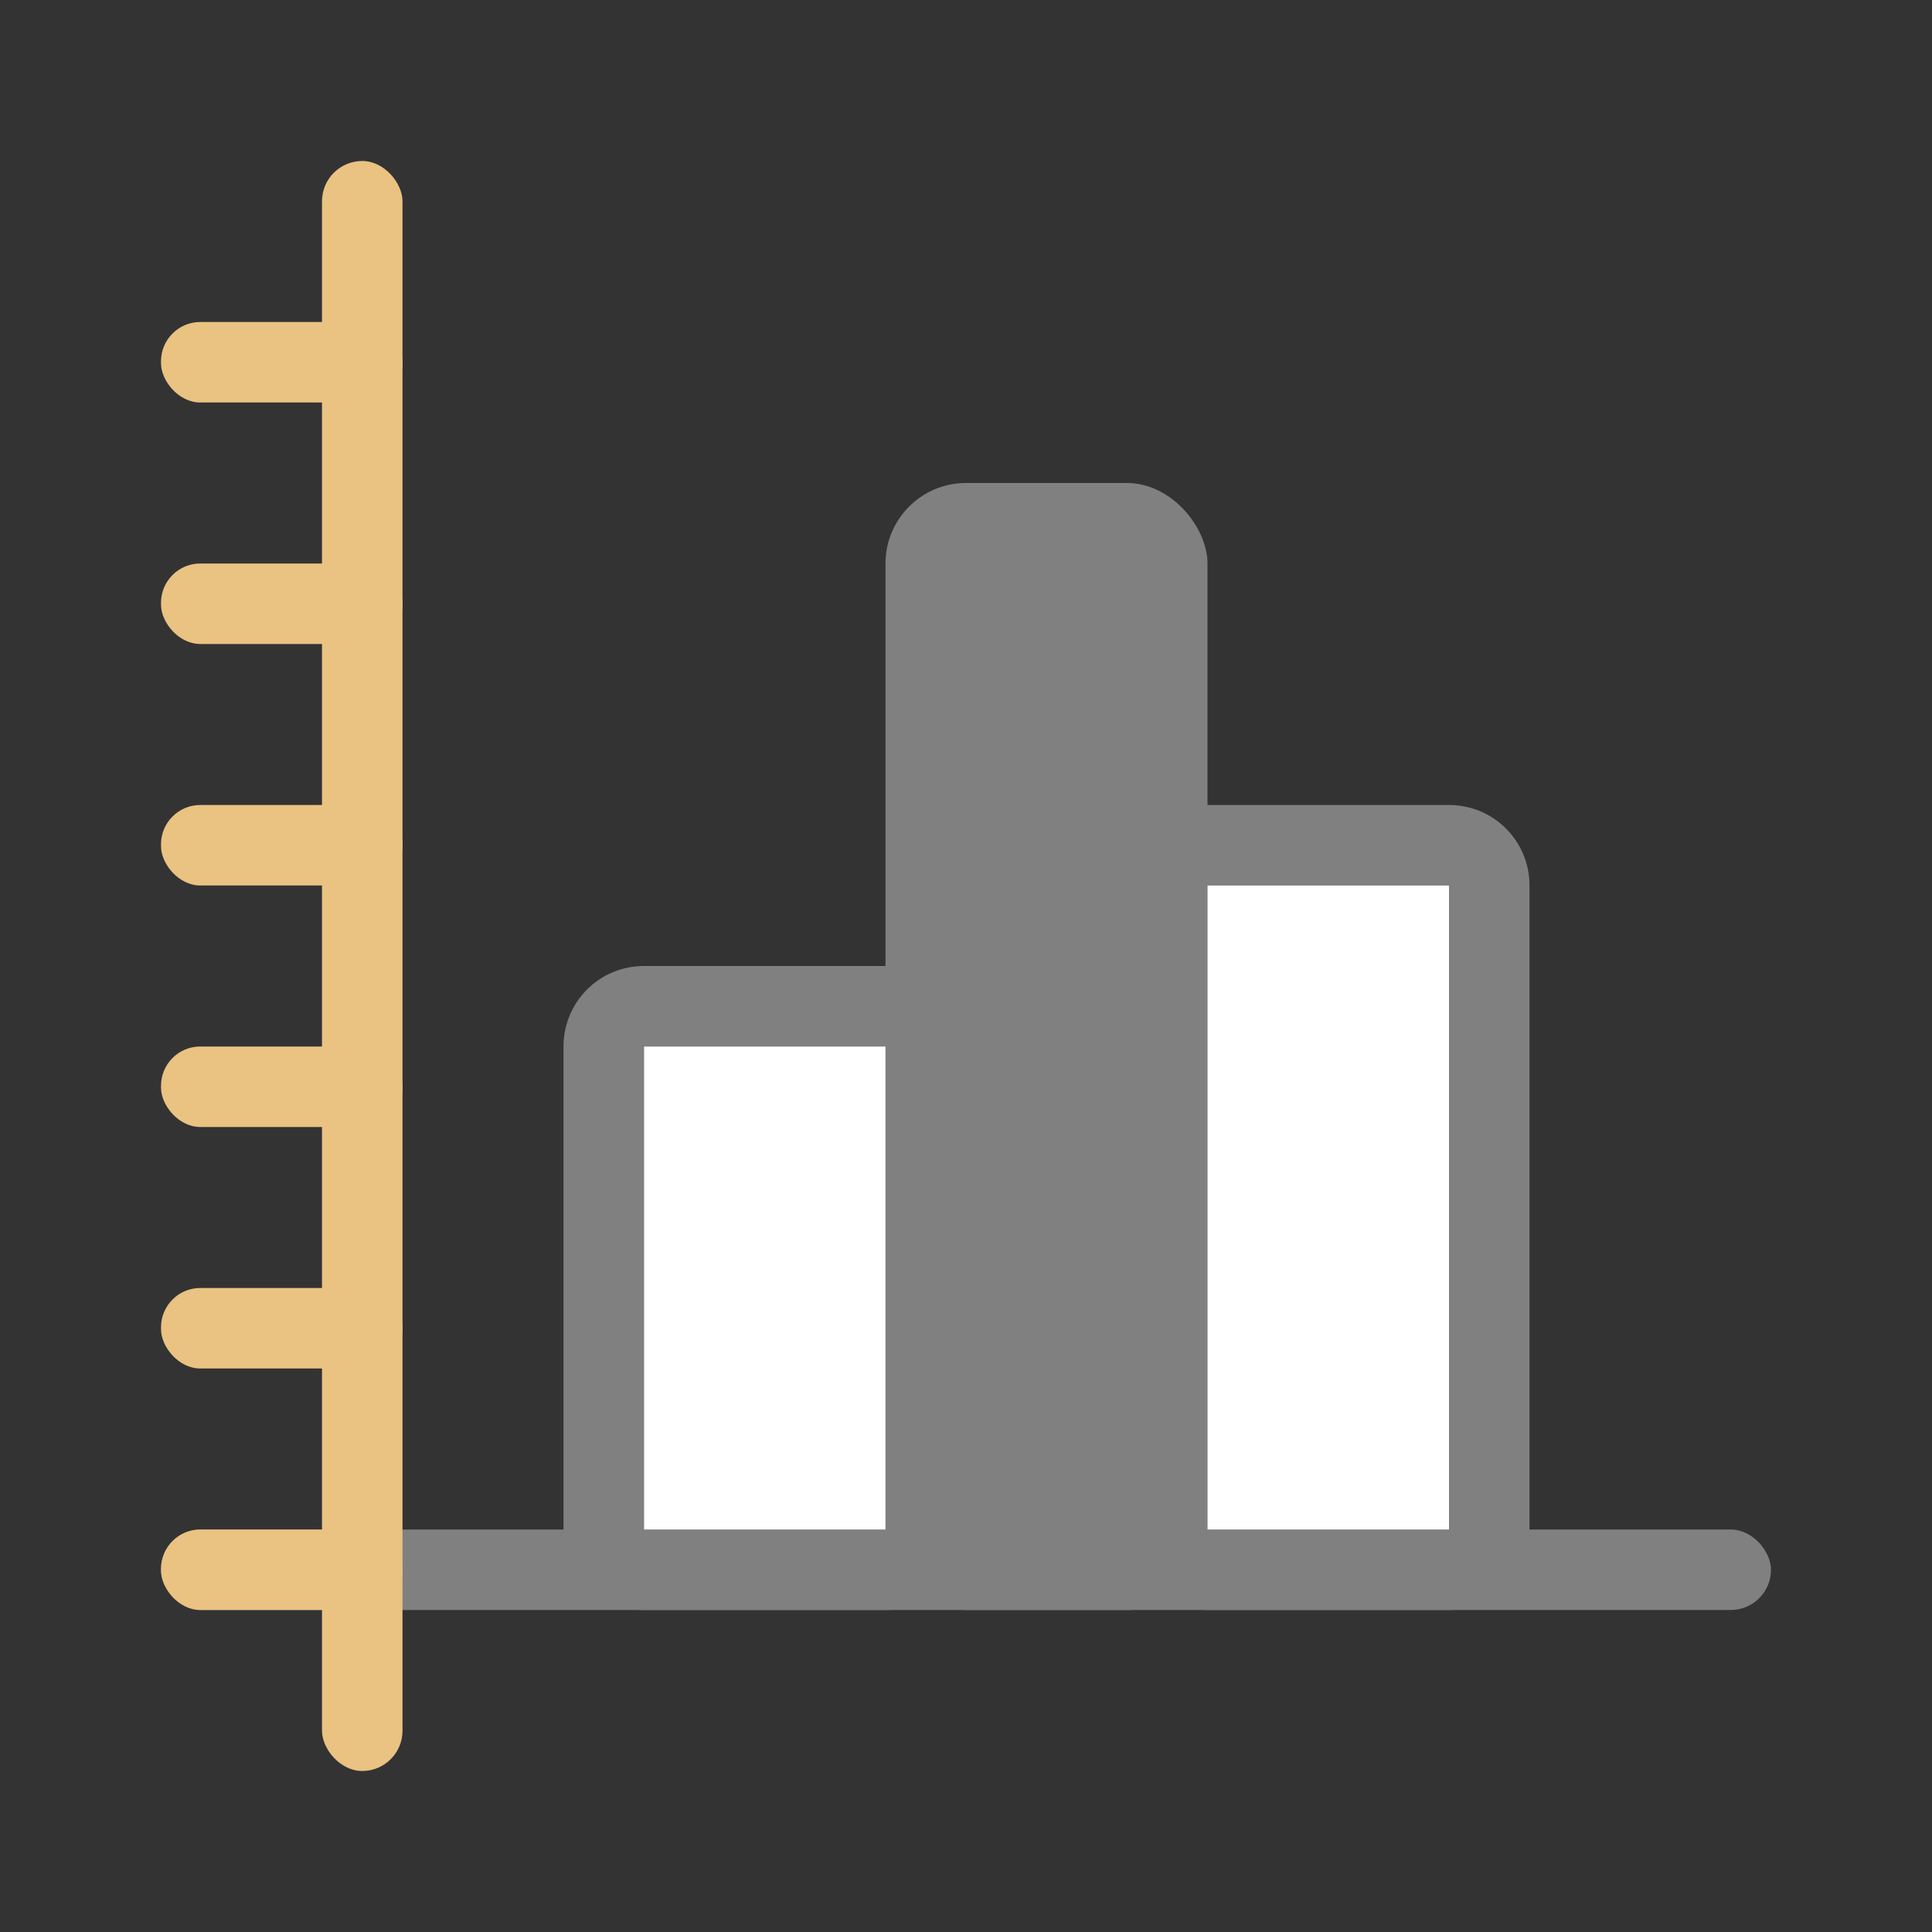
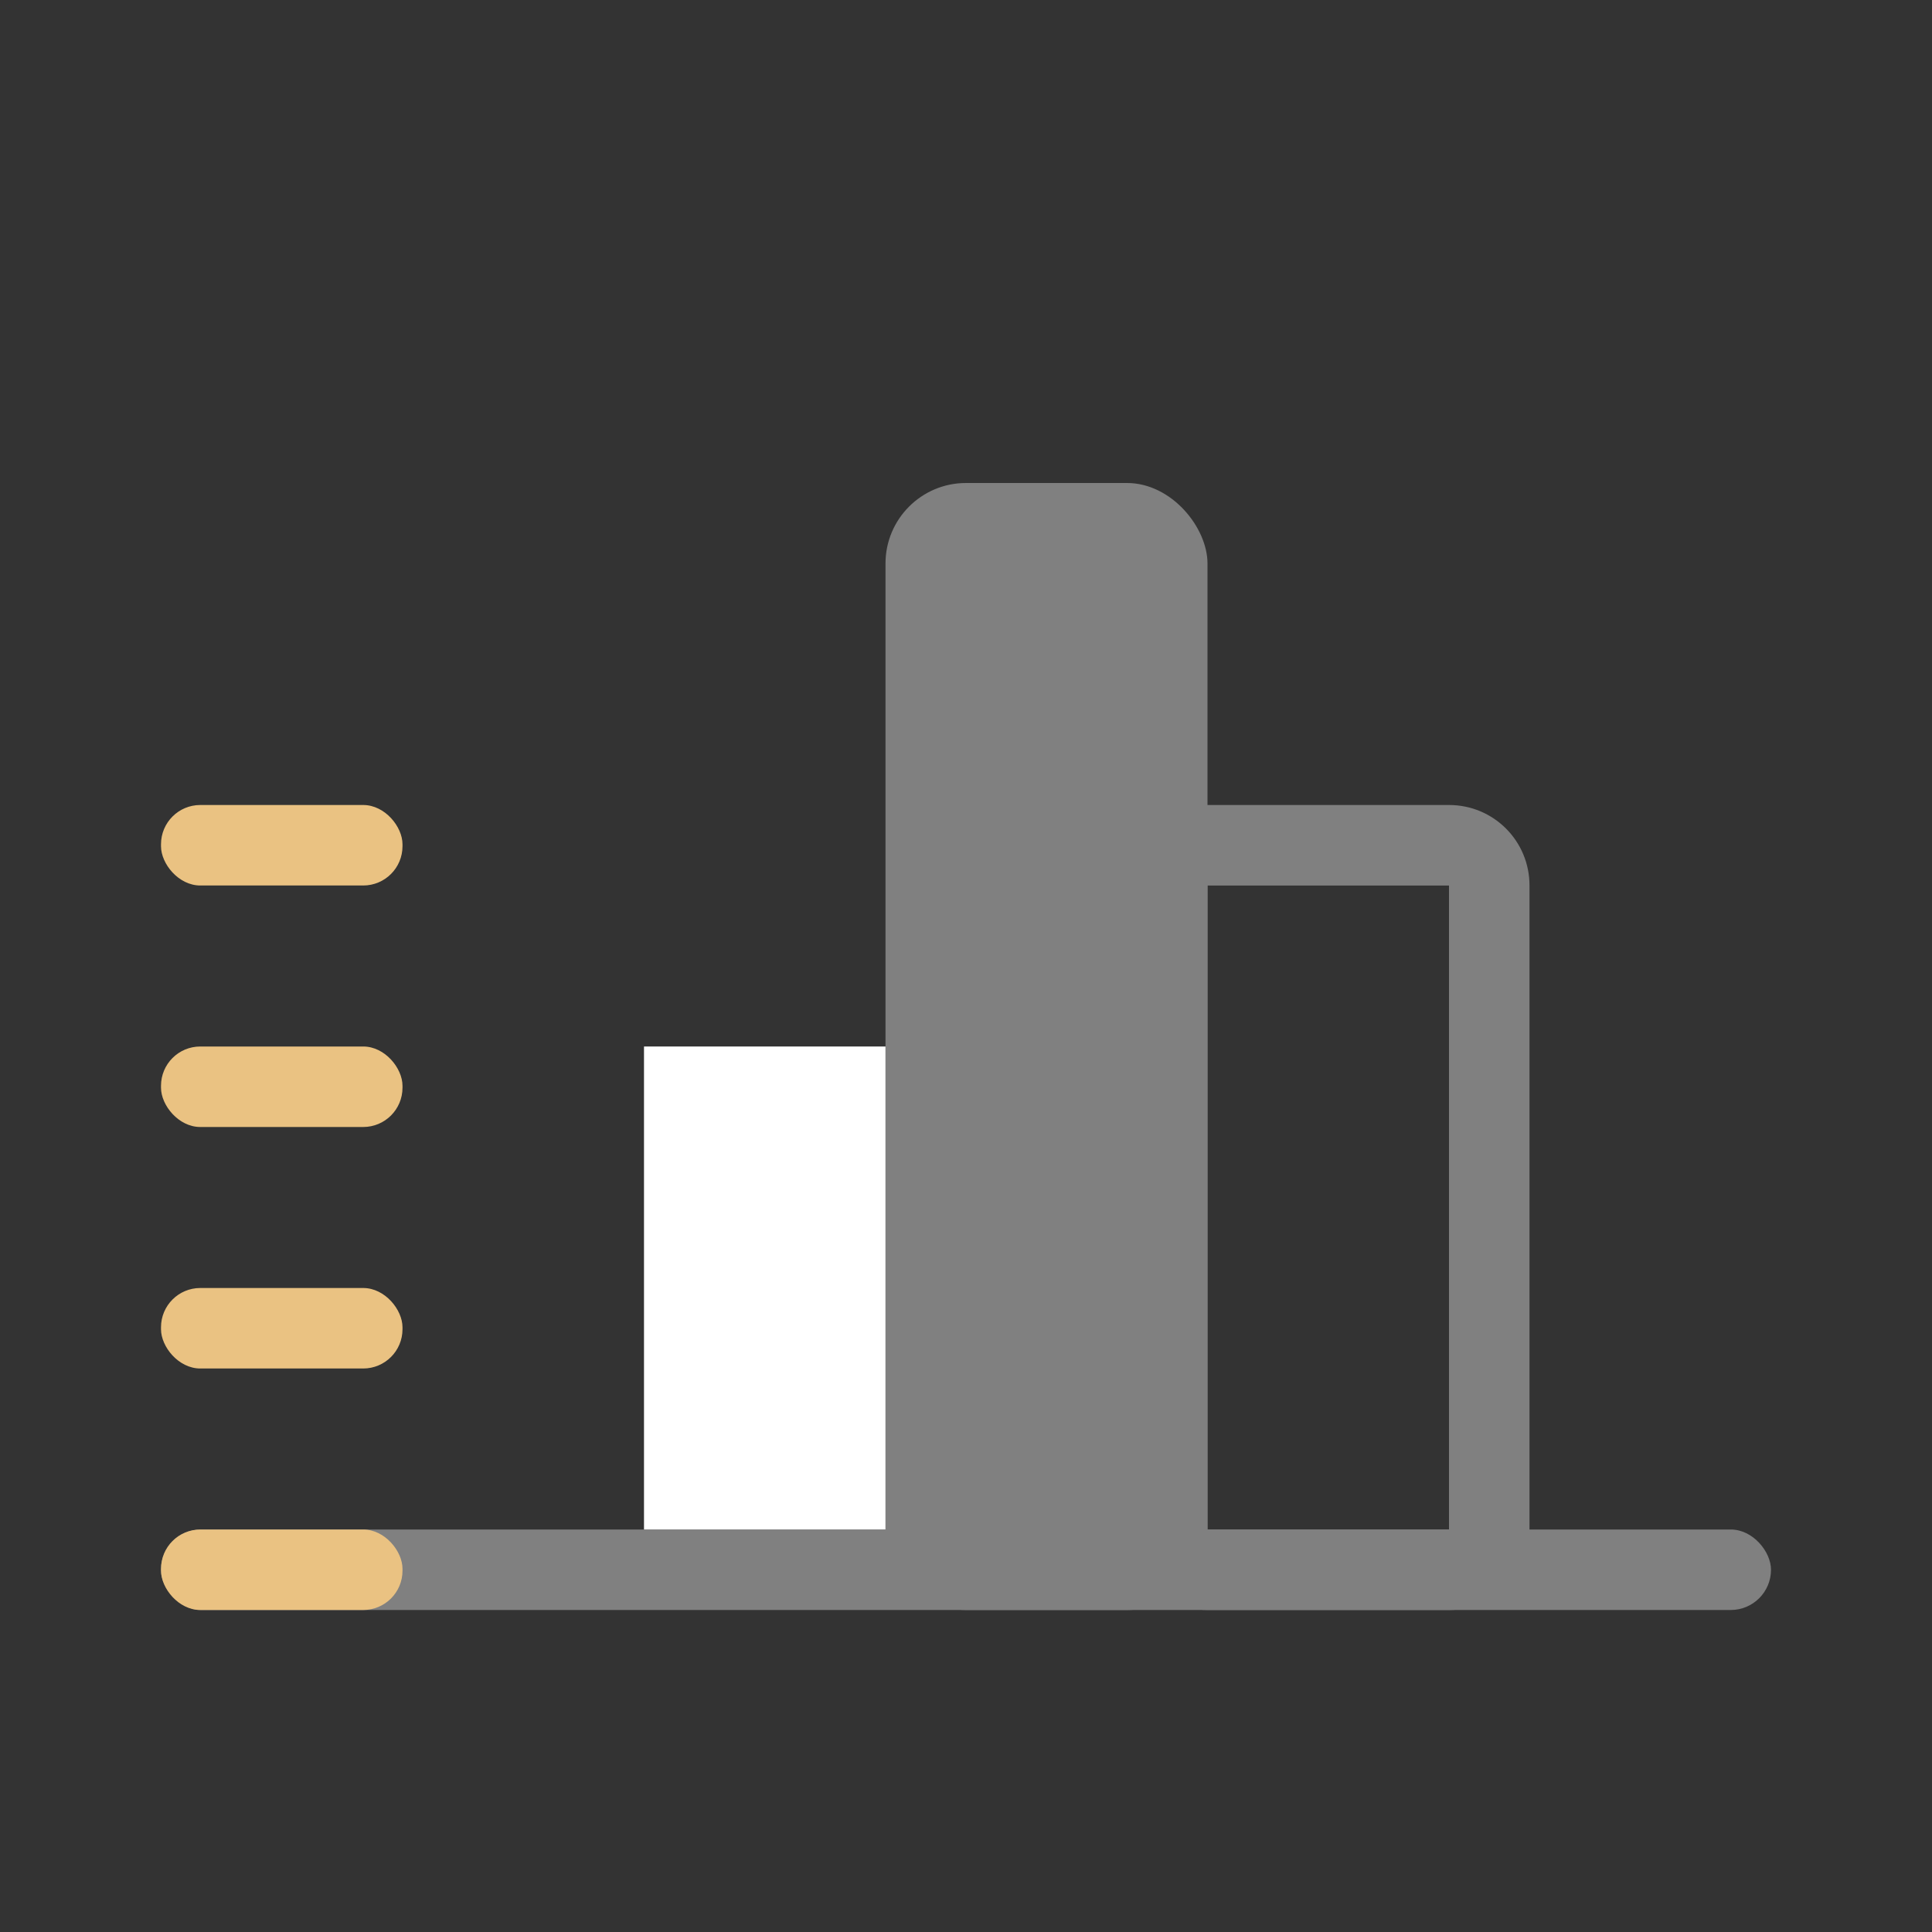
<svg xmlns="http://www.w3.org/2000/svg" viewBox="0 0 24 24">
  <rect x="0" y="0" width="24" height="24" fill="#333333" stroke="none" />
-   <path d="m8 12c-.554 0-1 .446-1 1v6c0 .554.446 1 1 1h3c.554 0 1-.446 1-1v-6c0-.554-.446-1-1-1zm0 1h3v6h-3z" fill="#808080" />
  <path d="m15 10c-.554 0-1 .446-1 1v8c0 .554.446 1 1 1h3c.554 0 1-.446 1-1v-8c0-.554-.446-1-1-1zm0 1h3v8h-3z" fill="#808080" />
  <rect fill="#808080" height="14" ry="1" width="4" x="11" y="6" />
  <rect fill="#808080" height="1" ry=".5" width="20" x="2" y="19" />
  <g fill="#eac282">
-     <rect height="20" ry=".5" width="1" x="4" y="2" />
-     <rect height="1" ry=".488" width="3" x="2" y="4" />
    <rect height="1" ry=".488" width="3" x="2" y="10" />
    <rect height="1" ry=".488" width="3" x="2" y="16" />
    <rect height="1" ry=".488" width="3" x="2" y="13" />
-     <rect height="1" ry=".488" width="3" x="2" y="7" />
    <rect height="1" ry=".488" width="3" x="2" y="19" />
  </g>
-   <path d="m15 11h3v8h-3z" fill="#fff" />
  <path d="m8 13h3v6h-3z" fill="#fff" />
</svg>